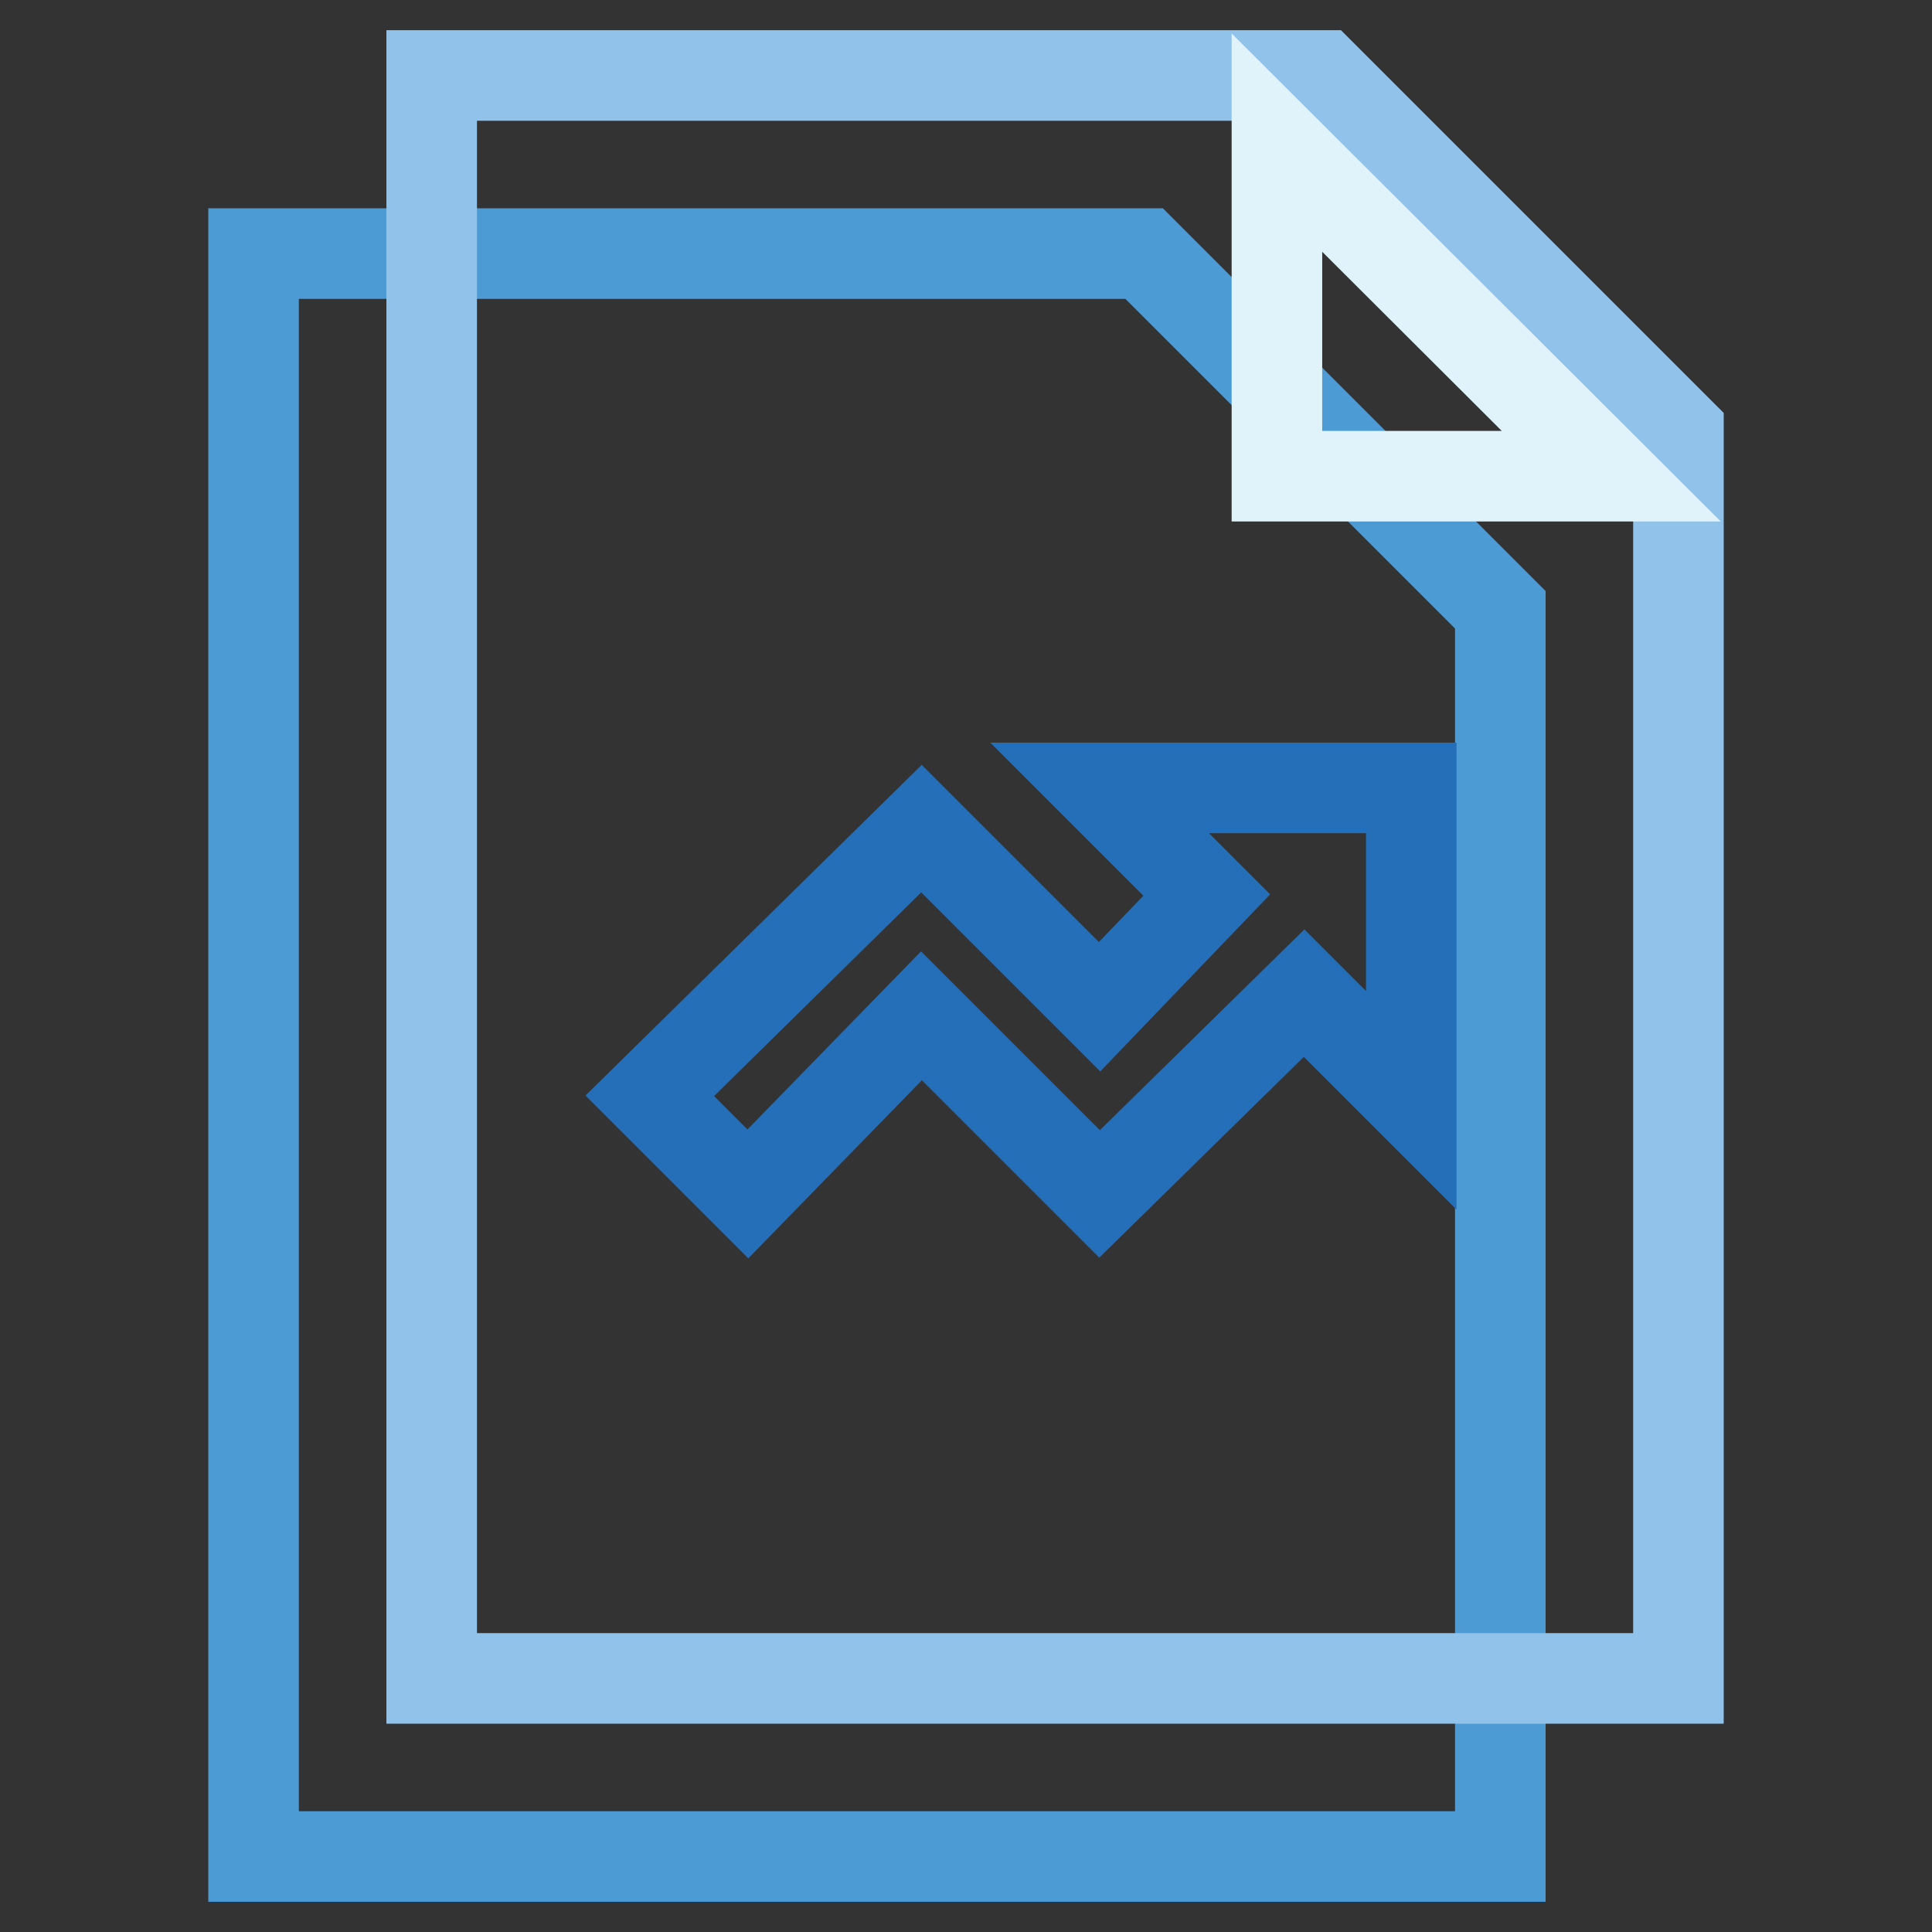
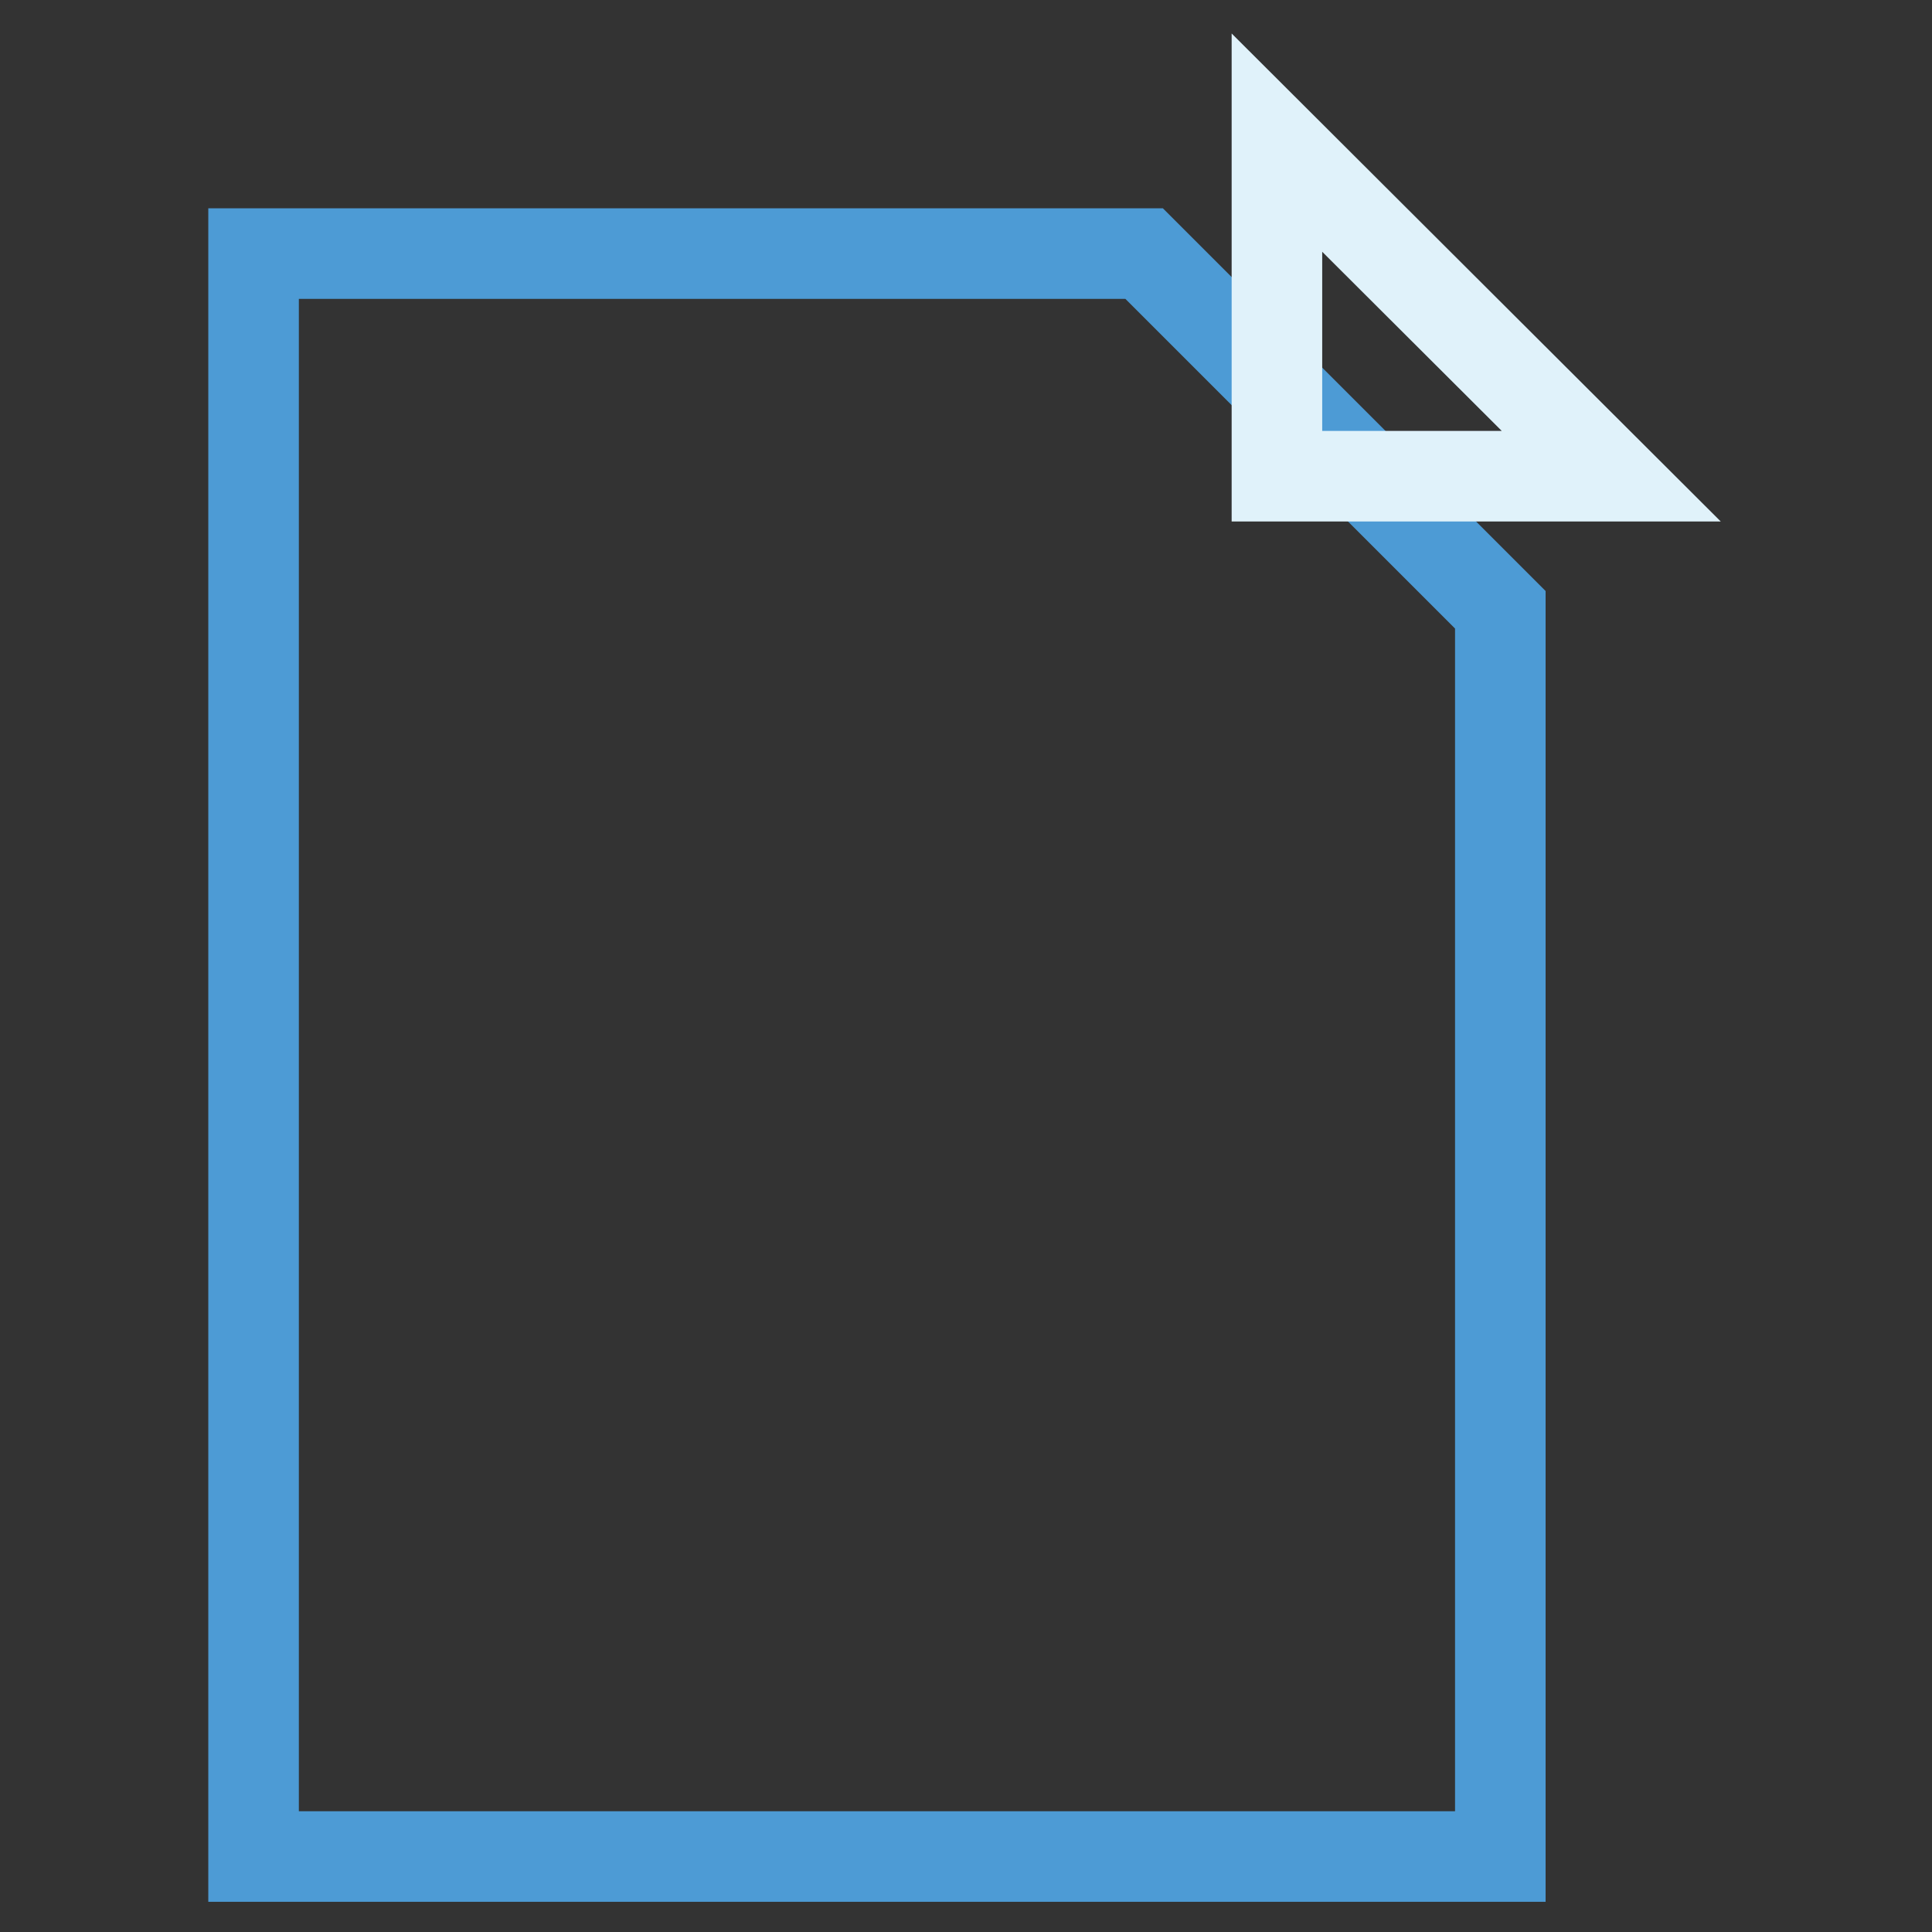
<svg xmlns="http://www.w3.org/2000/svg" version="1.1" x="0px" y="0px" viewBox="0 0 256 256" enable-background="new 0 0 256 256" xml:space="preserve">
  <rect x="0" y="0" width="256" height="256" fill="#333333" stroke="none" />
  <g>
    <path stroke-width="12" fill-opacity="0" stroke="#4d9bd5" d="M198.8,246H33.6V33.6h118l47.2,47.2V246z" />
-     <path stroke-width="12" fill-opacity="0" stroke="#91c3ea" d="M222.4,222.4H57.2V10h118l47.2,47.2V222.4z" />
    <path stroke-width="12" fill-opacity="0" stroke="#e0f2fa" d="M213.5,63.1h-44.3V18.9L213.5,63.1z" />
-     <path stroke-width="12" fill-opacity="0" stroke="#256fb8" d="M187,104.4h-41.3l14.2,14.2l-14.2,14.8l-23.6-23.6l-36,35.4l13,13l23-23.6l23.6,23.6l27.1-26.6l14.2,14.2 V104.4z" />
  </g>
</svg>